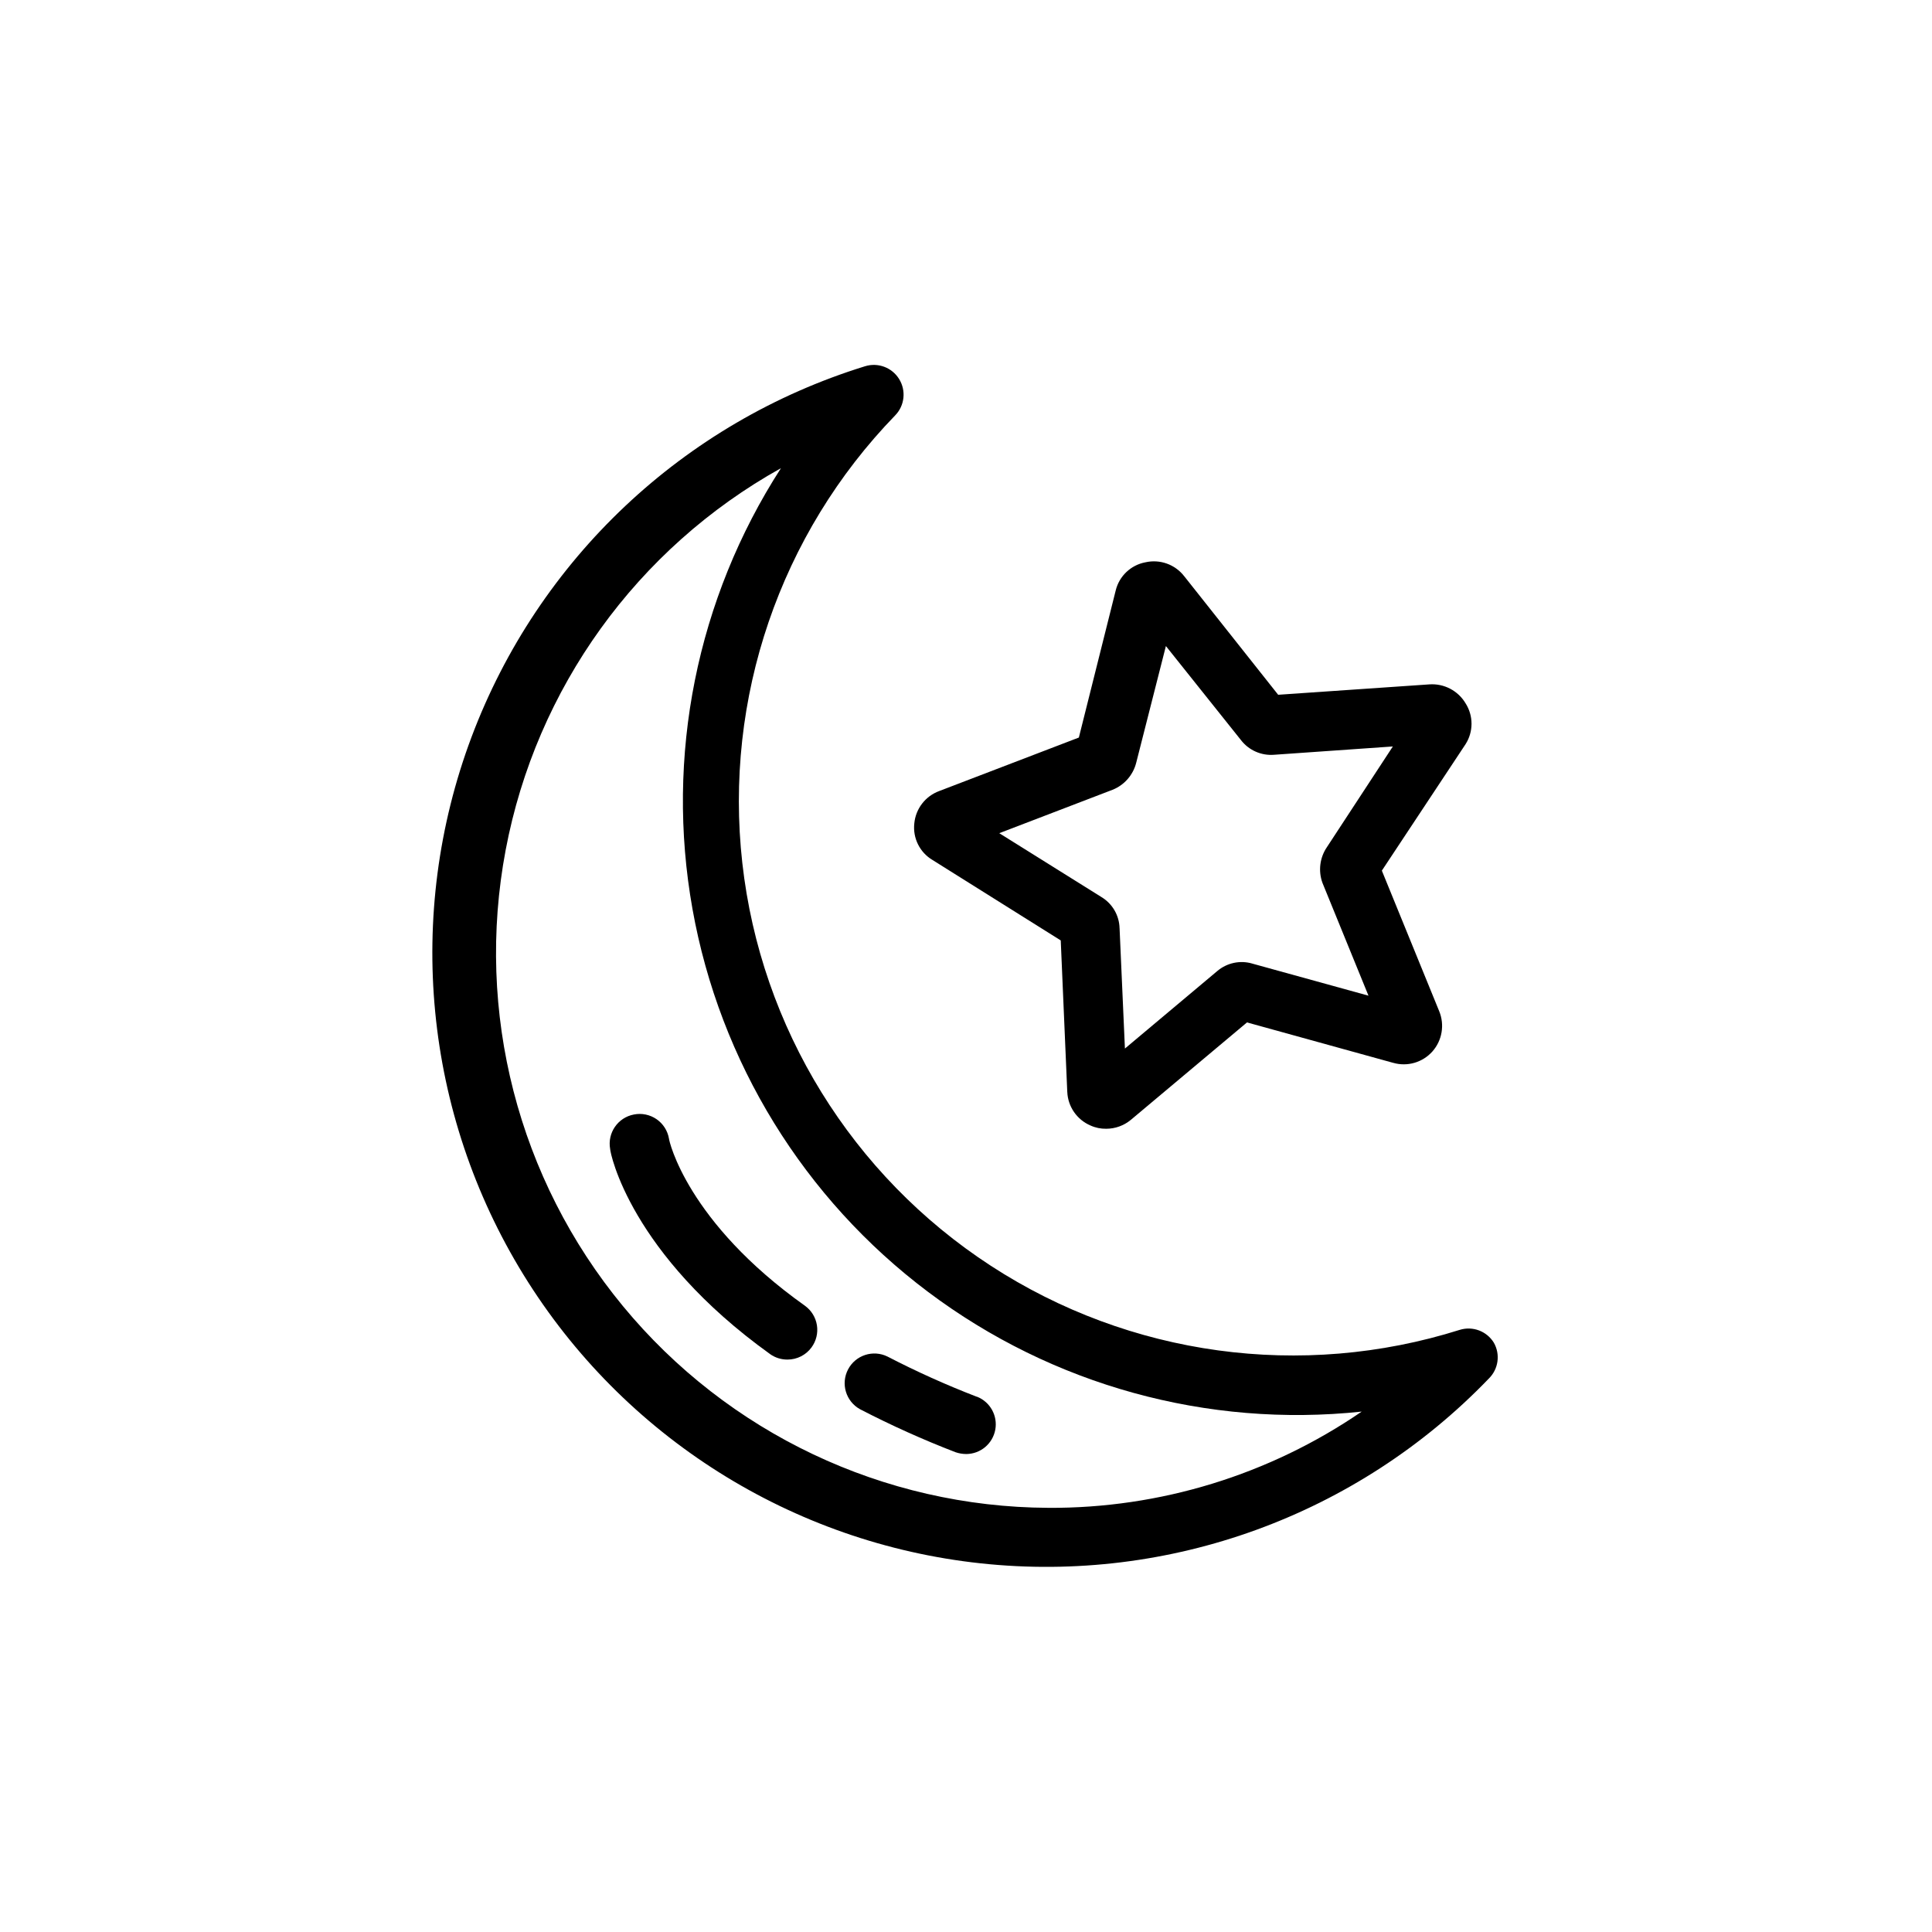
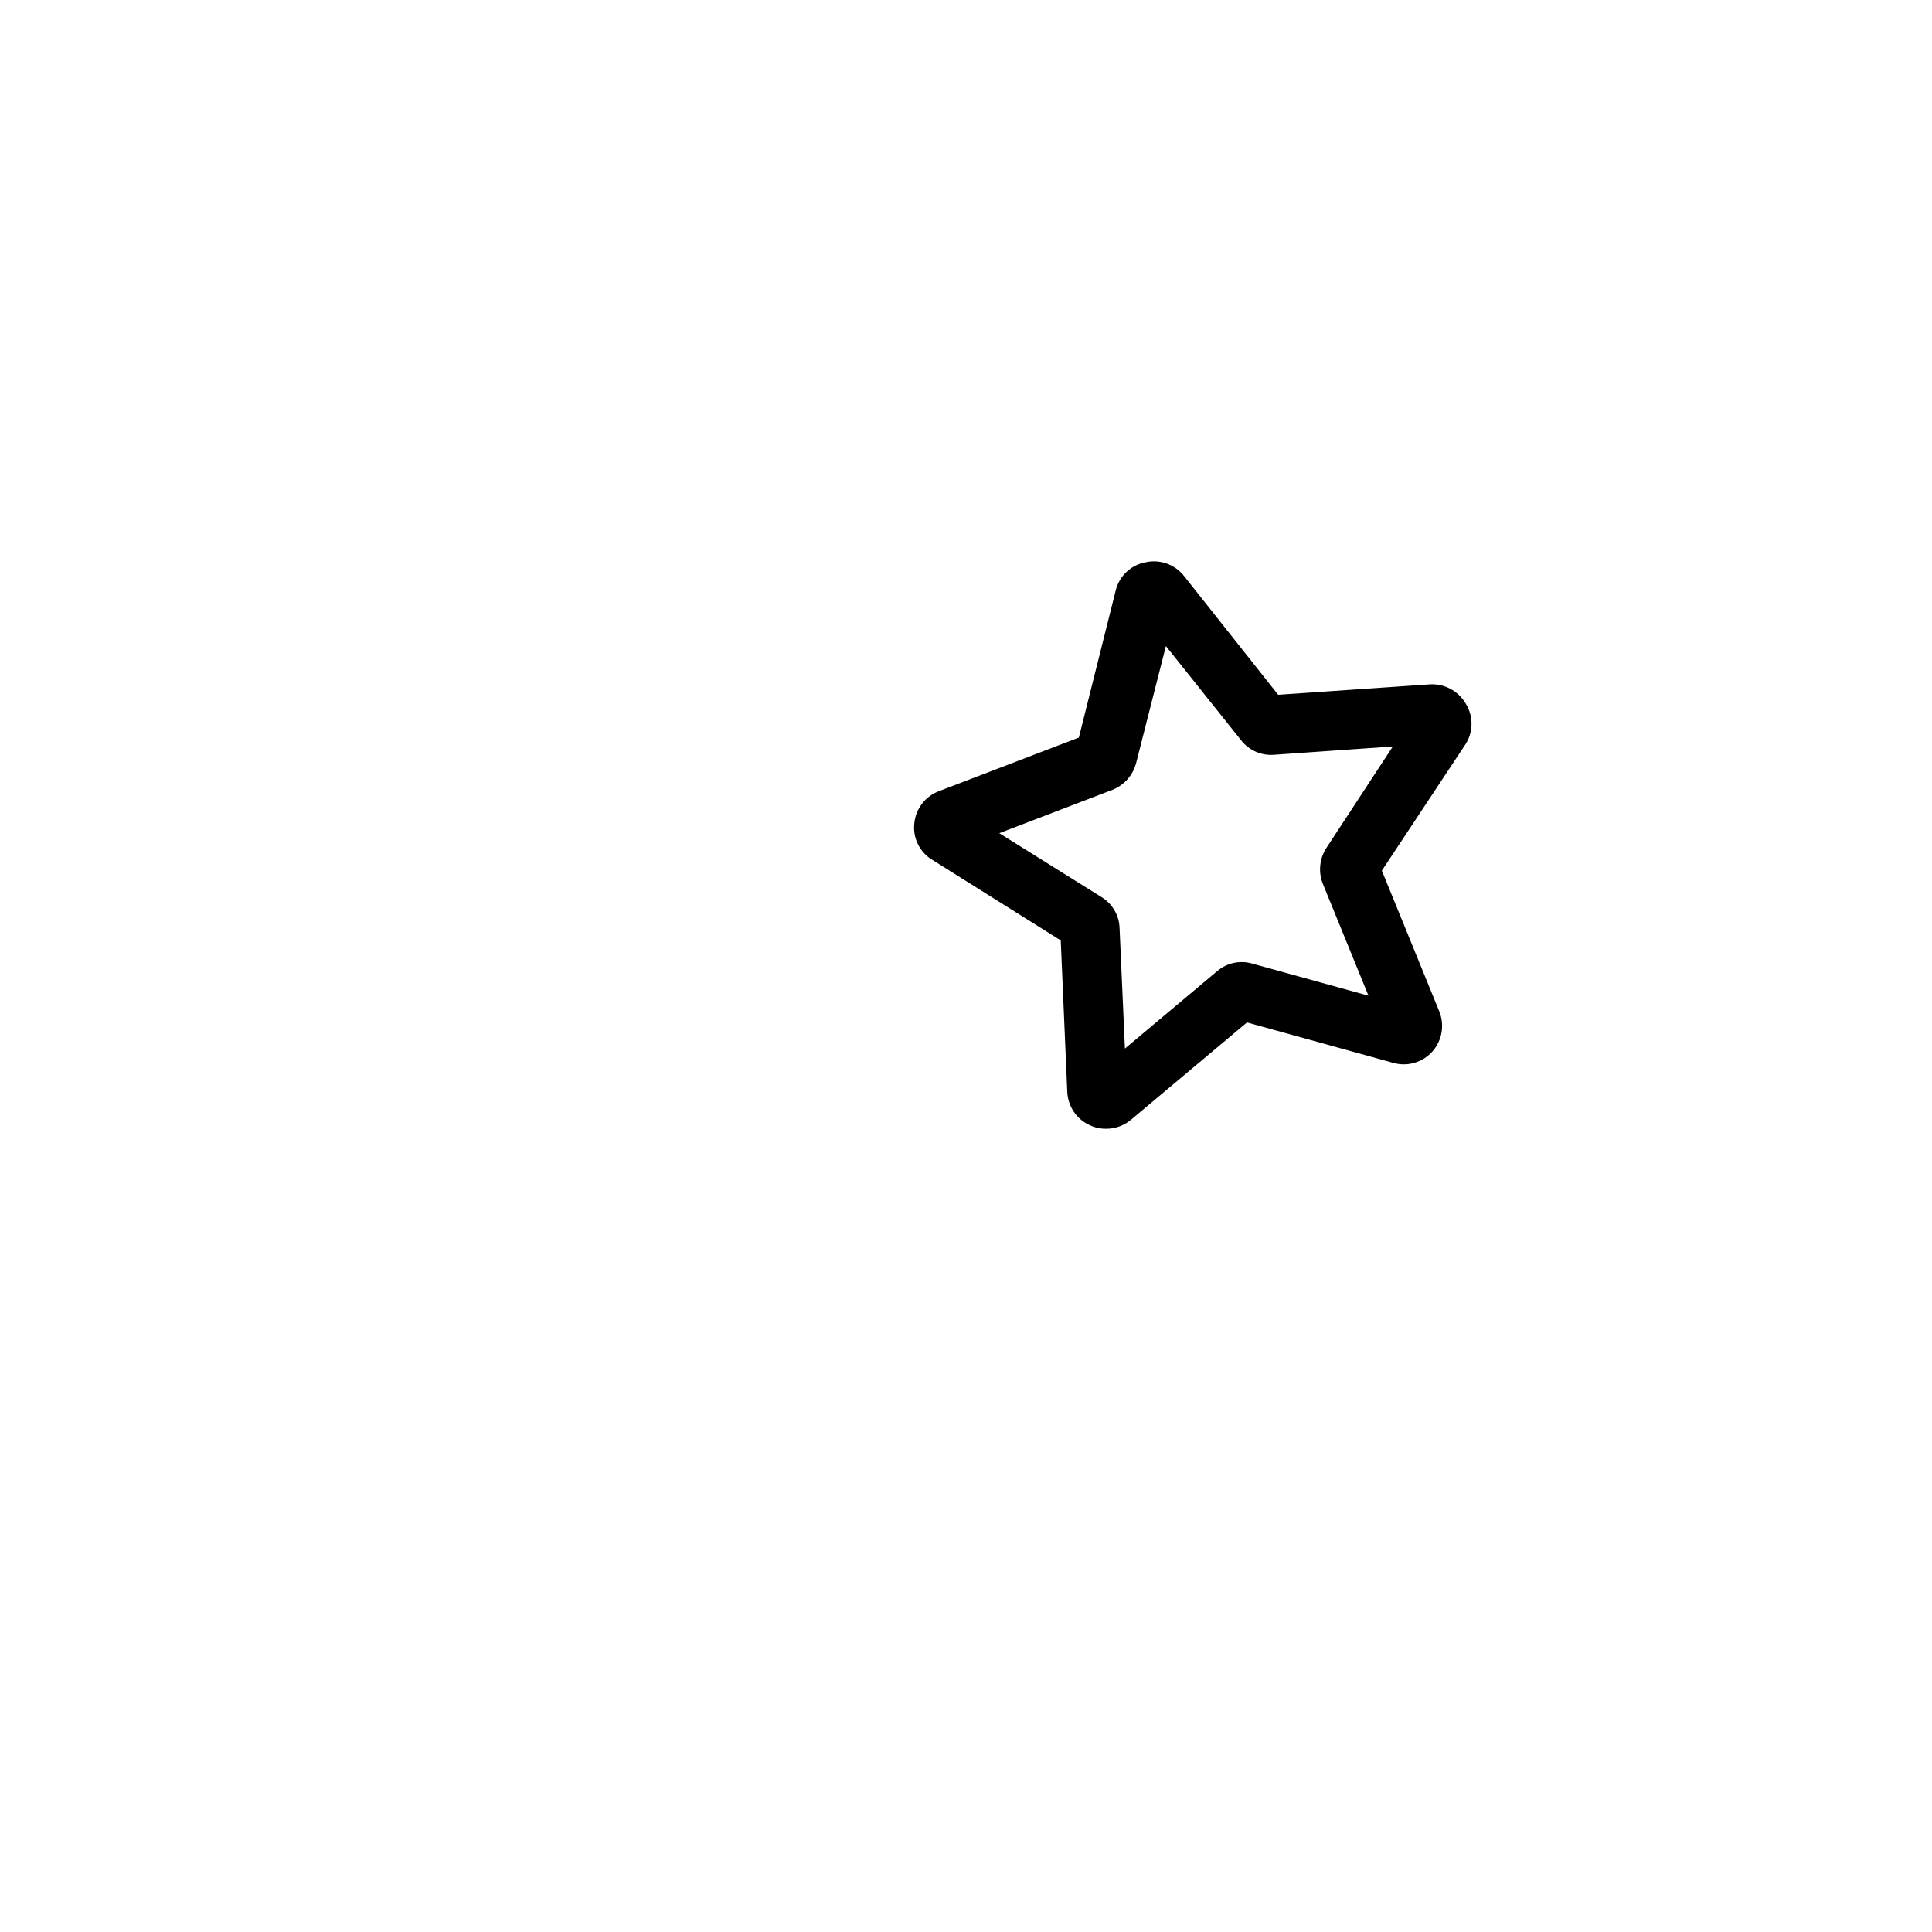
<svg xmlns="http://www.w3.org/2000/svg" fill="#000000" width="800px" height="800px" version="1.1" viewBox="144 144 512 512">
  <g>
-     <path d="m539.88 499.82c-1.887-3.066-5.613-4.461-9.051-3.387-41.875 13.191-87.453 6.957-124.25-16.988-36.797-23.945-60.957-63.09-65.855-106.72-4.902-43.625 9.965-87.16 40.531-118.67 2.496-2.59 2.918-6.543 1.023-9.602-1.887-3.066-5.613-4.461-9.051-3.387-48.07 14.863-86.562 51.133-104.26 98.234-17.691 47.102-12.598 99.742 13.797 142.58 26.395 42.836 71.125 71.051 121.16 76.426 50.027 5.371 99.727-12.703 134.62-48.961 2.559-2.5 3.109-6.414 1.336-9.523zm-118.08 43.77h0.004c-43.652-0.207-84.957-19.797-112.73-53.469-27.781-33.668-39.164-77.941-31.074-120.84 8.09-42.895 34.824-79.977 72.961-101.21-22.309 34.582-30.688 76.328-23.445 116.84 7.238 40.508 29.559 76.77 62.465 101.48 32.906 24.711 73.957 36.039 114.88 31.695-24.461 16.777-53.469 25.68-83.129 25.508z" />
    <path d="m391.1 371.89 34.008 21.332 1.73 40.148h0.004c0.164 3.898 2.551 7.356 6.137 8.895 1.312 0.598 2.734 0.891 4.176 0.867 2.387 0 4.695-0.836 6.531-2.359l30.781-25.82 38.73 10.707v-0.004c3.75 1.086 7.789-0.078 10.391-2.988 2.602-2.93 3.305-7.086 1.809-10.707l-15.191-37.234 22.199-33.535c2.086-3.293 2.086-7.492 0-10.785-1.988-3.363-5.707-5.312-9.605-5.039l-40.07 2.754-24.953-31.488v0.004c-2.426-3.082-6.406-4.492-10.23-3.621-3.867 0.727-6.949 3.652-7.875 7.477l-9.762 38.965-36.996 14.172c-3.672 1.348-6.246 4.684-6.613 8.578-0.434 3.891 1.445 7.676 4.801 9.684zm47.703-18.578h0.004c3.129-1.238 5.469-3.902 6.297-7.164l7.871-30.938 19.918 24.953v0.004c2.078 2.672 5.359 4.121 8.738 3.856l31.488-2.203-17.477 26.688c-1.887 2.777-2.324 6.289-1.184 9.445l12.203 29.914-30.781-8.5 0.004-0.004c-3.231-0.949-6.723-0.207-9.289 1.969l-24.48 20.547-1.418-31.883h-0.004c-0.078-3.394-1.891-6.512-4.801-8.266l-27.078-16.926z" />
-     <path d="m402.83 514.14c-8.059-3.109-15.945-6.656-23.617-10.629-3.828-1.898-8.477-0.395-10.465 3.391s-0.594 8.465 3.144 10.543c8.234 4.269 16.695 8.082 25.348 11.414 0.914 0.309 1.871 0.469 2.836 0.473 3.769-0.027 6.988-2.723 7.68-6.43 0.691-3.703-1.34-7.379-4.848-8.762z" />
-     <path d="m321.28 445.73c-0.363-2.09-1.551-3.945-3.301-5.144-1.75-1.199-3.906-1.645-5.988-1.23-4.25 0.797-7.062 4.875-6.297 9.129 0 1.102 5.352 27.789 42.43 54.395v0.004c1.34 0.934 2.934 1.43 4.566 1.418 2.519 0.004 4.891-1.195 6.375-3.231 1.238-1.688 1.75-3.801 1.426-5.867-0.324-2.07-1.461-3.922-3.156-5.152-31.25-22.199-36.055-43.77-36.055-44.32z" />
  </g>
</svg>